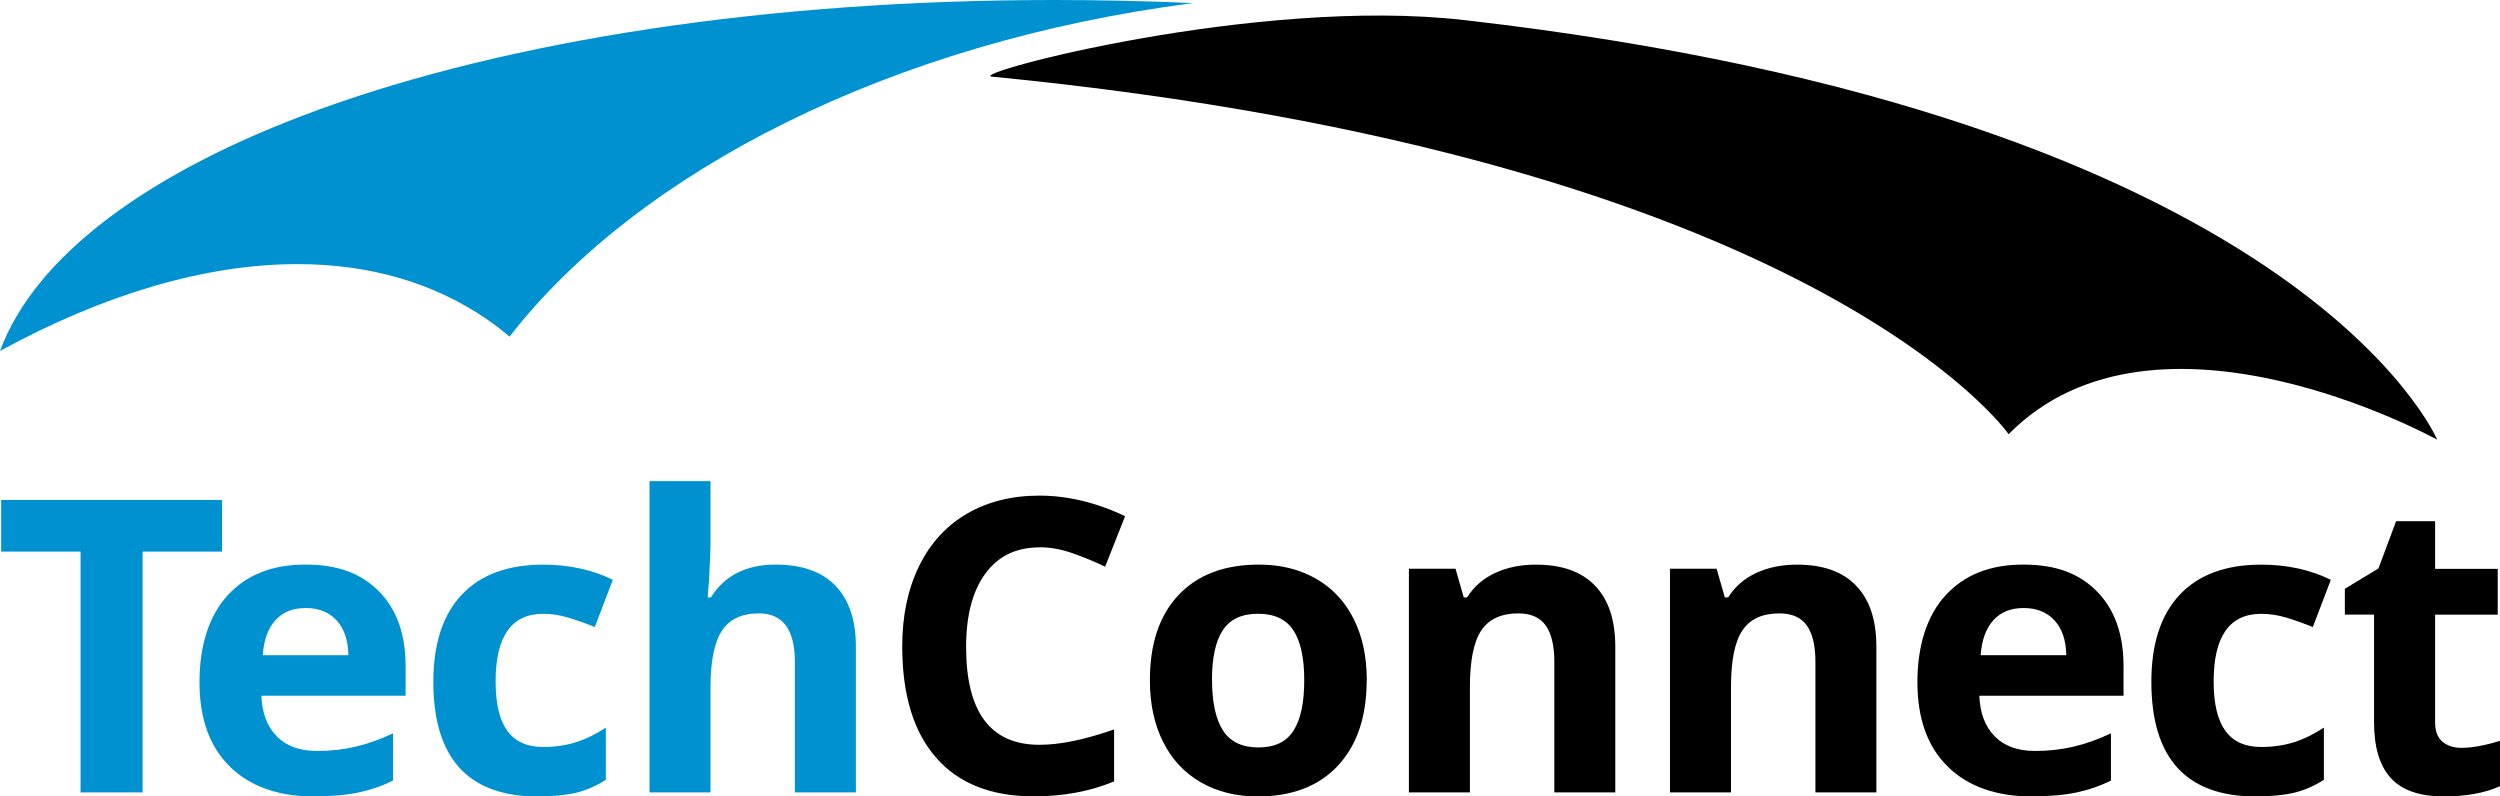
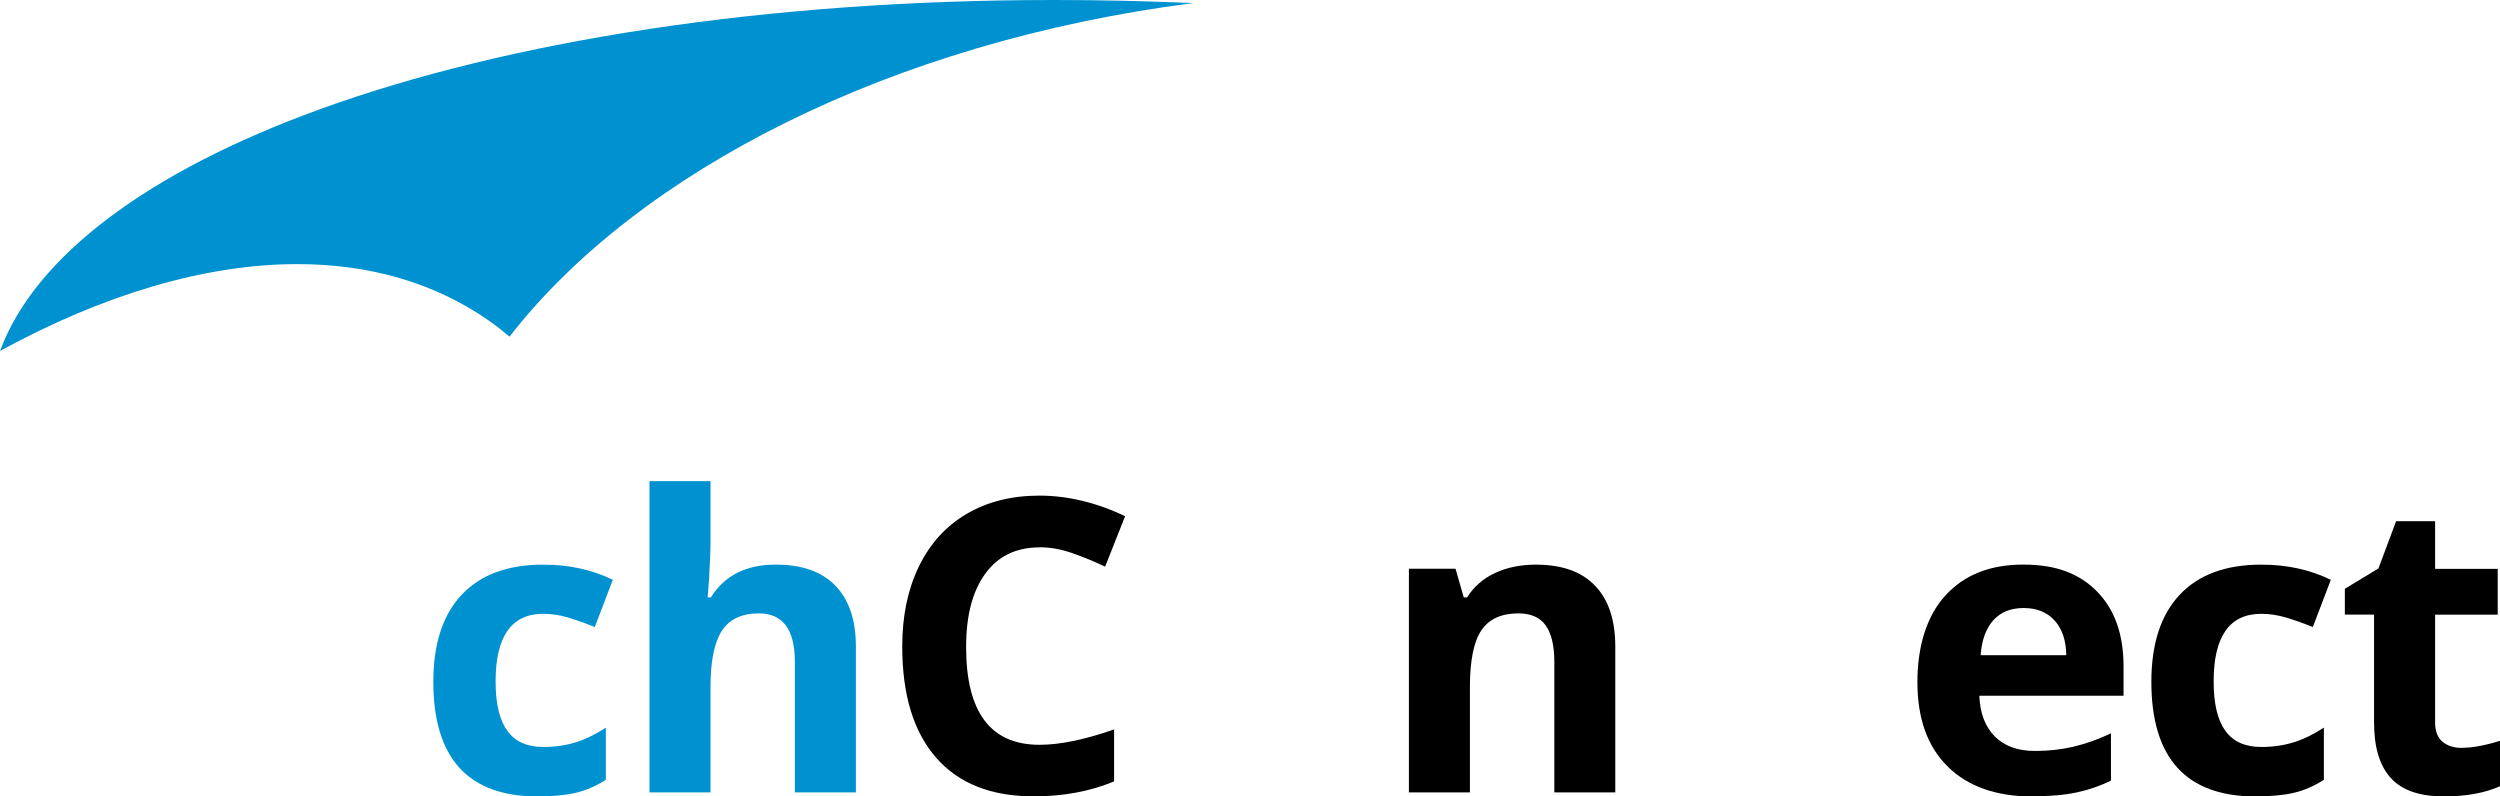
<svg xmlns="http://www.w3.org/2000/svg" id="Layer_1" data-name="Layer 1" viewBox="0 0 470.83 150">
  <defs>
    <style>
      .cls-1 {
        fill: #0092d0;
      }
    </style>
  </defs>
-   <path class="cls-1" d="M26.85,149.24h-11.68v-45.36H.22v-9.72h41.6v9.72h-14.96s0,45.36,0,45.36Z" />
-   <path class="cls-1" d="M59.2,150c-6.78,0-12.09-1.87-15.9-5.61-3.82-3.74-5.73-9.04-5.73-15.9s1.77-12.52,5.3-16.37c3.53-3.86,8.4-5.79,14.63-5.79s10.59,1.7,13.91,5.08c3.32,3.39,4.98,8.08,4.98,14.05v5.57h-27.16c.12,3.26,1.09,5.81,2.9,7.65s4.34,2.75,7.61,2.75c2.54,0,4.94-.27,7.2-.8s4.63-1.36,7.08-2.52v8.89c-2.01,1.01-4.15,1.75-6.45,2.24s-5.07.73-8.36.73v.03ZM57.58,114.51c-2.44,0-4.34.77-5.73,2.32-1.38,1.55-2.17,3.74-2.37,6.57h16.13c-.05-2.83-.8-5.03-2.23-6.57-1.43-1.55-3.37-2.32-5.8-2.32Z" />
  <path class="cls-1" d="M101.28,150c-13.11,0-19.67-7.2-19.67-21.59,0-7.16,1.78-12.62,5.35-16.41,3.56-3.78,8.67-5.66,15.34-5.66,4.87,0,9.24.96,13.11,2.86l-3.39,8.89c-1.81-.73-3.49-1.32-5.04-1.79-1.55-.46-3.12-.7-4.67-.7-5.98,0-8.97,4.25-8.97,12.73s2.99,12.35,8.97,12.35c2.21,0,4.26-.3,6.14-.89,1.89-.59,3.76-1.51,5.65-2.76v9.83c-1.86,1.19-3.74,2-5.64,2.45s-4.29.67-7.18.67v.03Z" />
  <path class="cls-1" d="M161.19,149.24h-11.49v-24.6c0-6.08-2.27-9.12-6.78-9.12-3.21,0-5.54,1.09-6.97,3.28s-2.14,5.73-2.14,10.63v19.81h-11.49v-58.63h11.49v11.95c0,.93-.09,3.12-.27,6.56l-.27,3.39h.61c2.56-4.11,6.64-6.18,12.21-6.18,4.95,0,8.7,1.34,11.26,3.99s3.84,6.47,3.84,11.45v27.46h.01Z" />
  <path d="M195.77,103.09c-4.4,0-7.8,1.65-10.21,4.95-2.41,3.3-3.61,7.9-3.61,13.81,0,12.29,4.61,18.42,13.82,18.42,3.87,0,8.55-.97,14.05-2.9v9.79c-4.52,1.89-9.58,2.82-15.15,2.82-8.01,0-14.15-2.43-18.38-7.3-4.25-4.86-6.37-11.84-6.37-20.93,0-5.73,1.04-10.75,3.13-15.05,2.09-4.3,5.08-7.61,8.98-9.91,3.91-2.29,8.48-3.45,13.73-3.45s10.72,1.29,16.13,3.88l-3.76,9.5c-2.06-.98-4.13-1.83-6.22-2.56s-4.13-1.09-6.14-1.09v.03Z" />
-   <path d="M257.39,128.11c0,6.85-1.81,12.22-5.42,16.09-3.61,3.87-8.66,5.8-15.11,5.8-4.05,0-7.61-.89-10.7-2.66s-5.46-4.32-7.12-7.63c-1.66-3.32-2.48-7.19-2.48-11.6,0-6.88,1.79-12.23,5.4-16.05,3.59-3.82,8.65-5.73,15.15-5.73,4.05,0,7.61.88,10.7,2.64,3.09,1.75,5.46,4.28,7.12,7.57s2.48,7.15,2.48,11.57h-.01ZM228.27,128.11c0,4.17.69,7.32,2.05,9.45,1.36,2.13,3.6,3.21,6.69,3.21s5.27-1.07,6.61-3.18c1.35-2.12,2.01-5.29,2.01-9.48s-.67-7.3-2.04-9.39-3.57-3.13-6.66-3.13-5.27,1.04-6.64,3.1c-1.36,2.08-2.04,5.21-2.04,9.4h.01Z" />
  <path d="M304.22,149.24h-11.49v-24.6c0-3.03-.54-5.31-1.62-6.84s-2.81-2.28-5.17-2.28c-3.21,0-5.54,1.08-6.97,3.22s-2.14,5.71-2.14,10.68v19.81h-11.49v-42.12h8.78l1.55,5.4h.63c1.28-2.04,3.05-3.57,5.29-4.61,2.25-1.04,4.8-1.56,7.67-1.56,4.9,0,8.62,1.32,11.15,3.98,2.54,2.64,3.8,6.47,3.8,11.48v27.46h0Z" />
-   <path d="M353.39,149.24h-11.49v-24.6c0-3.03-.54-5.31-1.62-6.84s-2.81-2.28-5.17-2.28c-3.21,0-5.54,1.08-6.97,3.22s-2.14,5.71-2.14,10.68v19.81h-11.49v-42.12h8.78l1.55,5.4h.63c1.28-2.04,3.05-3.57,5.29-4.61,2.25-1.04,4.8-1.56,7.67-1.56,4.9,0,8.62,1.32,11.15,3.98,2.54,2.64,3.8,6.47,3.8,11.48v27.46h0Z" />
  <path d="M382.74,150c-6.78,0-12.09-1.87-15.9-5.61-3.82-3.74-5.73-9.04-5.73-15.9s1.77-12.52,5.3-16.37c3.53-3.86,8.4-5.79,14.63-5.79s10.59,1.7,13.91,5.08c3.32,3.39,4.98,8.08,4.98,14.05v5.57h-27.16c.12,3.26,1.09,5.81,2.9,7.65s4.34,2.75,7.61,2.75c2.54,0,4.94-.27,7.2-.8s4.63-1.36,7.08-2.52v8.89c-2.01,1.01-4.15,1.75-6.45,2.24-2.28.49-5.07.73-8.36.73v.03ZM381.12,114.51c-2.44,0-4.34.77-5.73,2.32-1.38,1.55-2.17,3.74-2.37,6.57h16.13c-.05-2.83-.8-5.03-2.23-6.57-1.43-1.55-3.37-2.32-5.8-2.32Z" />
  <path d="M424.84,150c-13.11,0-19.67-7.2-19.67-21.59,0-7.16,1.78-12.62,5.35-16.41,3.56-3.78,8.67-5.66,15.34-5.66,4.87,0,9.24.96,13.11,2.86l-3.39,8.89c-1.81-.73-3.49-1.32-5.04-1.79-1.56-.46-3.12-.7-4.67-.7-5.98,0-8.97,4.25-8.97,12.73s2.99,12.35,8.97,12.35c2.21,0,4.26-.3,6.14-.89,1.89-.59,3.76-1.51,5.65-2.76v9.83c-1.86,1.19-3.74,2-5.64,2.45s-4.29.67-7.18.67v.03Z" />
  <path d="M463.6,140.84c2.01,0,4.42-.45,7.23-1.32v8.55c-2.86,1.28-6.38,1.92-10.55,1.92-4.6,0-7.94-1.16-10.03-3.48-2.1-2.32-3.14-5.81-3.14-10.45v-20.31h-5.5v-4.86l6.33-3.84,3.32-8.89h7.35v8.97h11.79v8.63h-11.79v20.31c0,1.63.46,2.83,1.38,3.61s2.13,1.17,3.64,1.17h-.01Z" />
-   <path d="M186.81,14.43c-4.86-.47,49.9-15.11,88.84-10.66,157.77,17.99,183.35,79.04,183.35,79.04,0,0-52.84-29.28-80.71-1.04,0,0-36.31-52.14-191.47-67.34h-.01Z" />
  <path class="cls-1" d="M60.16,20.61C27.96,32.28,6.54,48.31,0,66.1h0c19.33-10.57,38.55-16.36,56.03-16.36h0c13.31,0,25.65,3.39,36.03,10.64h0c1.38.96,2.66,1.97,3.9,3.02h0C120.14,32.29,167.75,7.89,224.72.58h0c-8.83-.39-17.55-.58-26.13-.58h-.08c-54.23,0-102.7,7.65-138.37,20.61h.01Z" />
</svg>